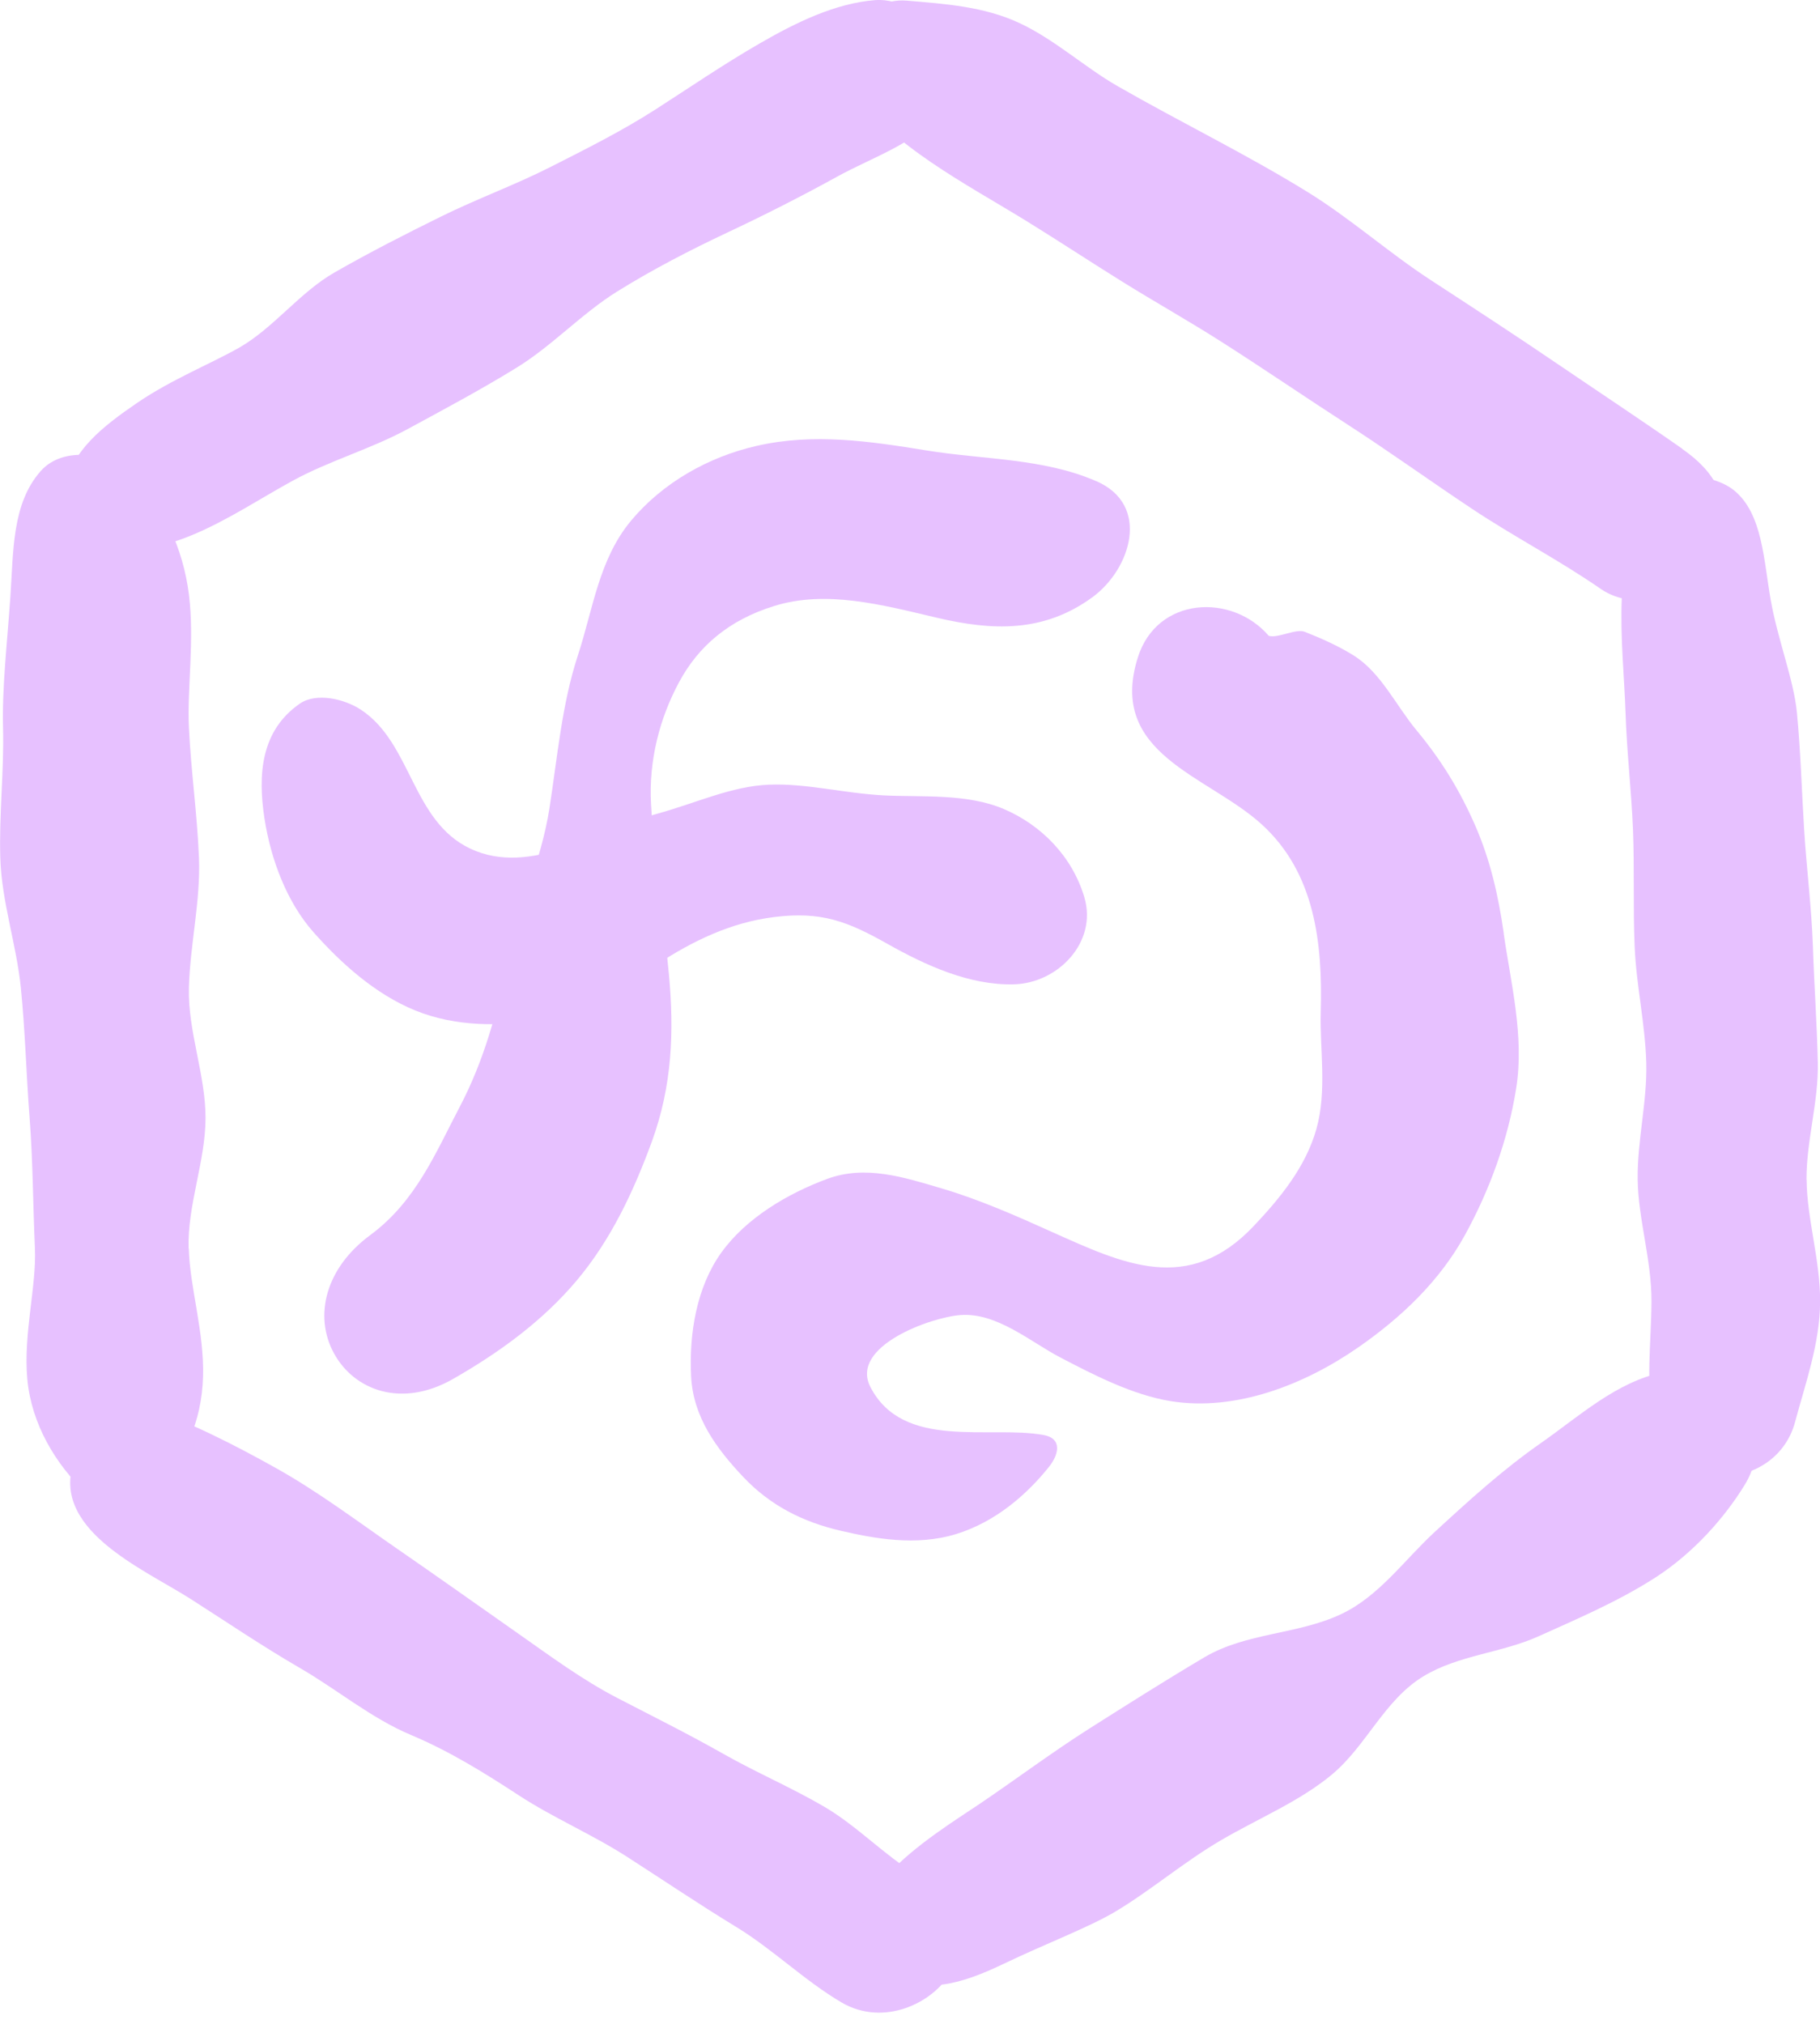
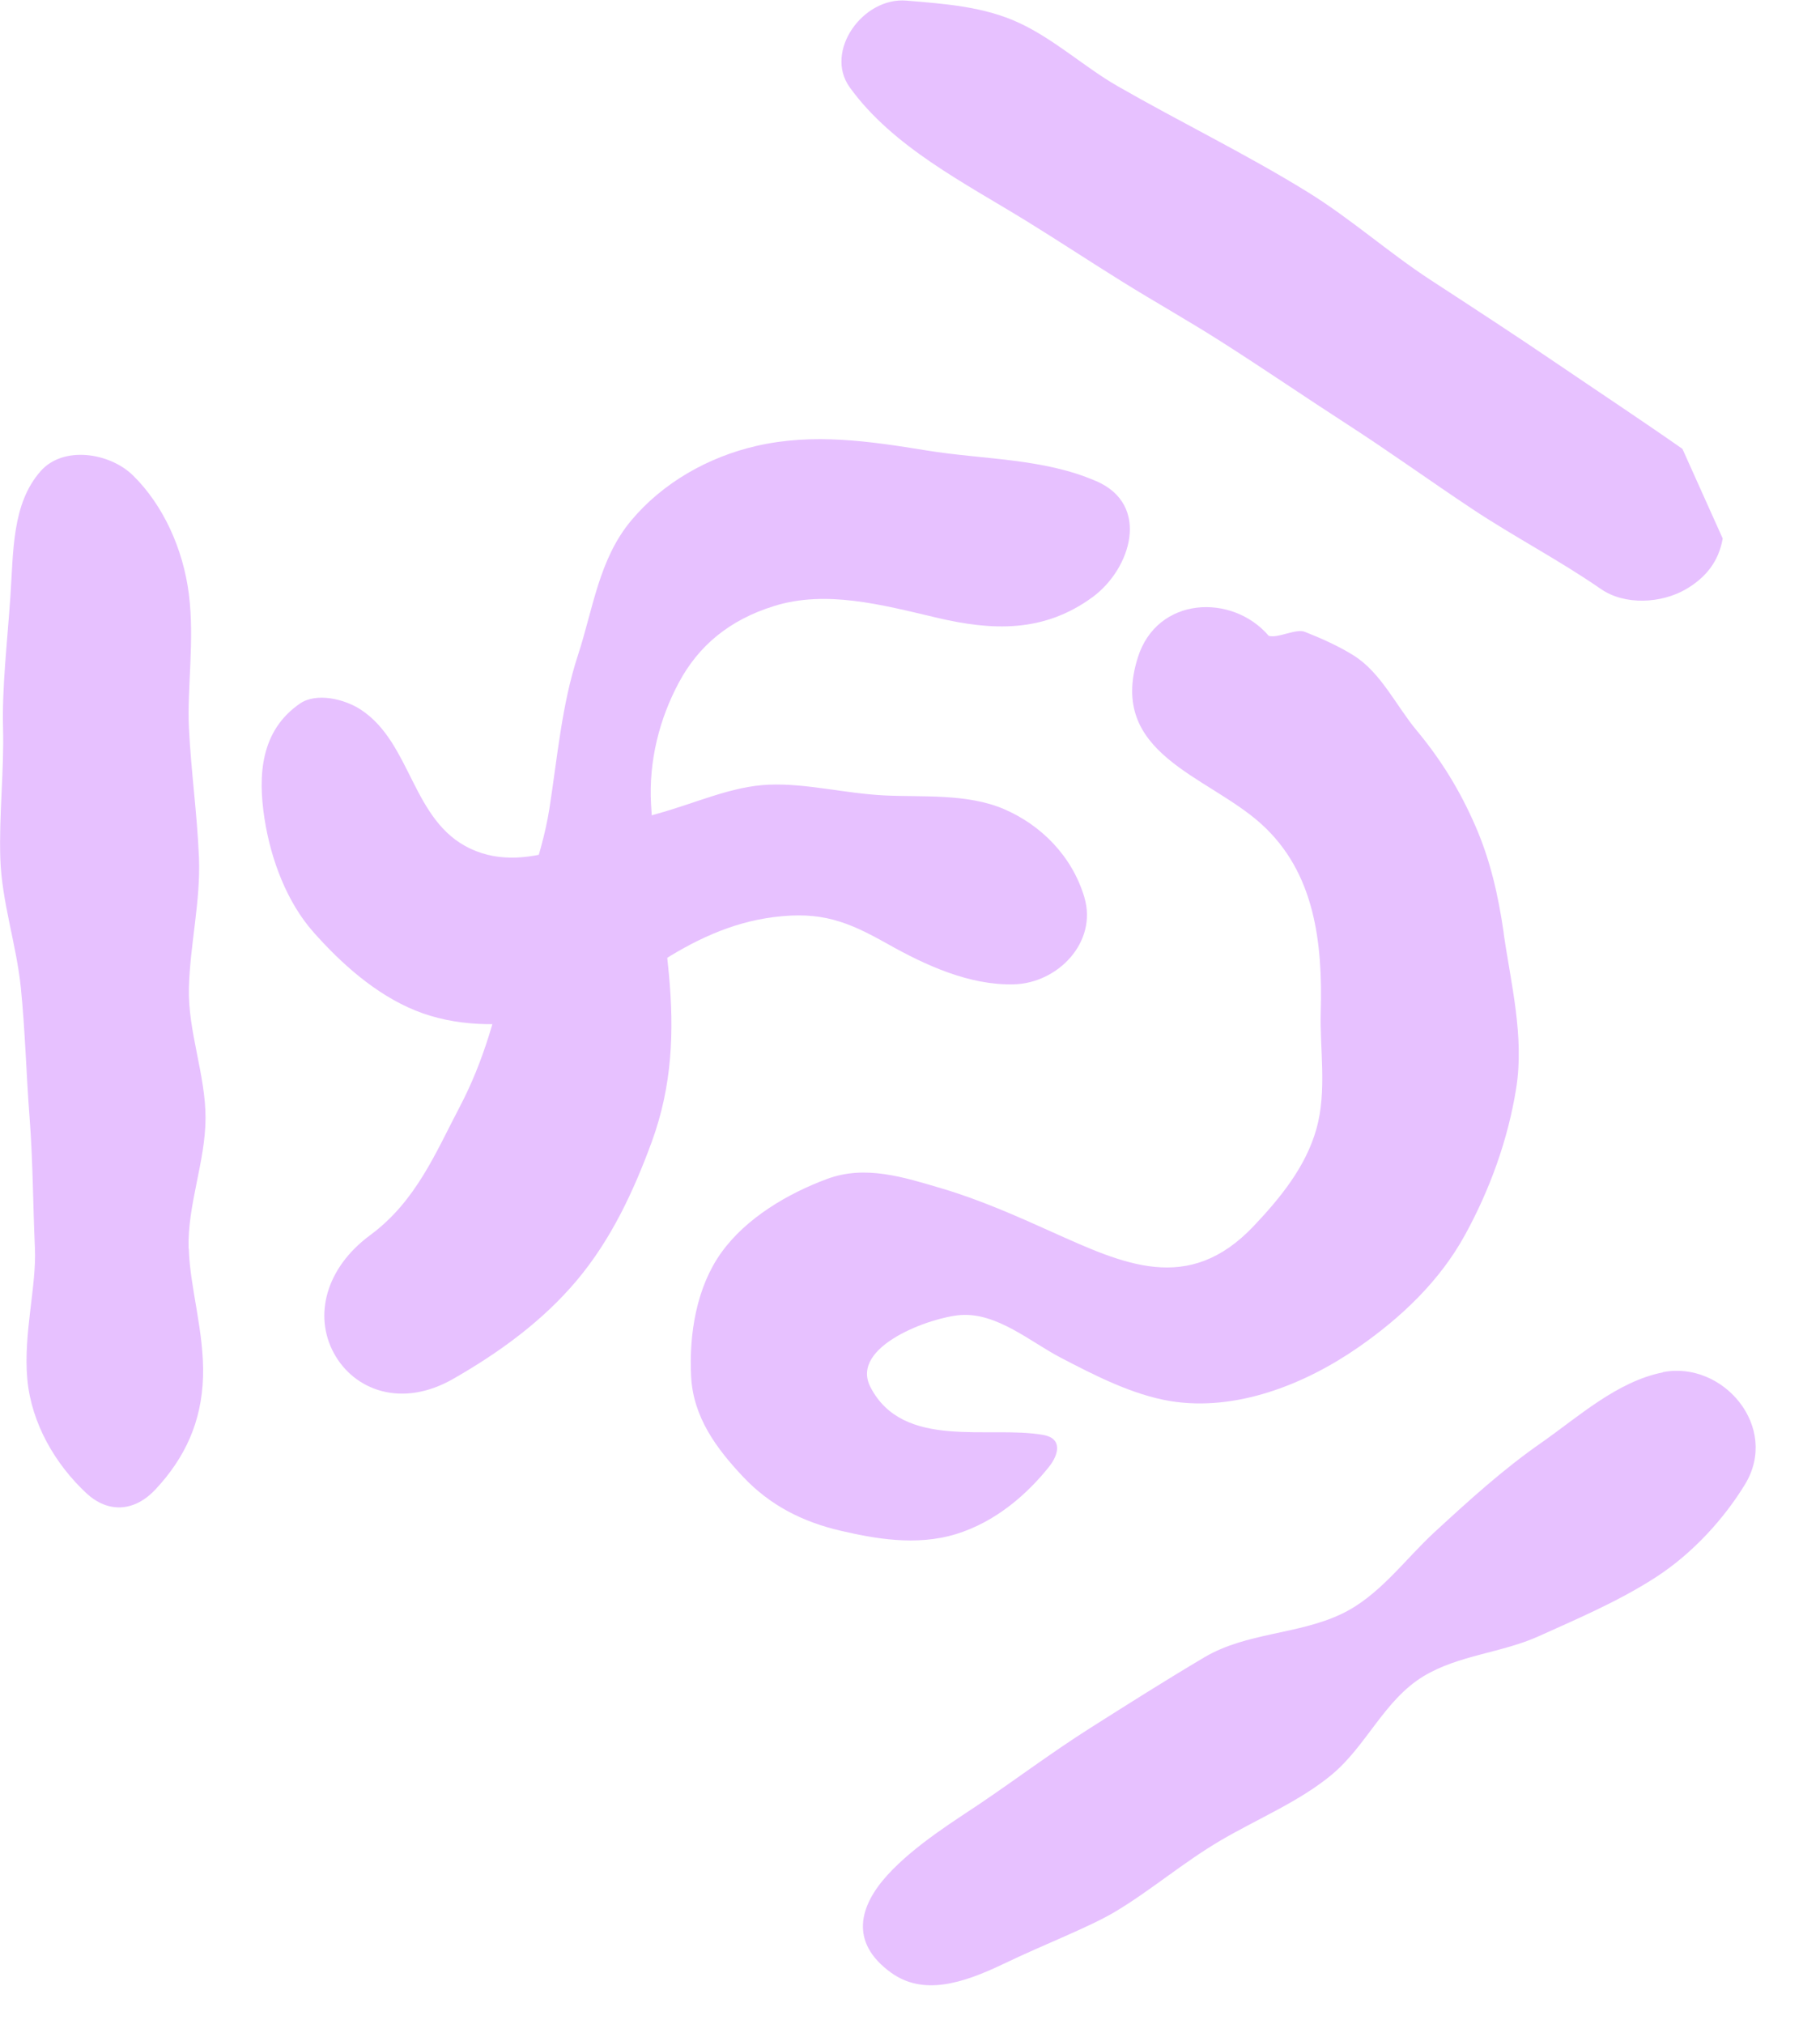
<svg xmlns="http://www.w3.org/2000/svg" width="152" height="169" viewBox="0 0 152 169" fill="none">
  <g clip-path="url(#clip0_207_25784)">
    <path d="M15.751 104.27C15.646 100.628 17.157 96.995 17.166 93.38C17.175 89.765 15.681 86.123 15.777 82.482C15.873 78.875 16.764 75.242 16.616 71.61C16.467 67.977 15.952 64.362 15.777 60.755C15.62 57.532 16.258 53.455 15.777 49.639C15.297 45.823 13.619 42.164 11.103 39.699C9.164 37.8 5.276 37.19 3.381 39.359C0.987 42.086 1.127 46.05 0.865 49.857C0.602 53.664 0.166 57.427 0.253 60.764C0.349 64.37 -0.088 68.029 0.026 71.662C0.139 75.303 1.371 78.867 1.738 82.456C2.105 86.088 2.192 89.73 2.472 93.345C2.752 96.96 2.752 100.602 2.917 104.252C3.057 107.397 1.939 111.413 2.28 115.159C2.62 118.905 4.647 122.311 7.224 124.707C9.024 126.371 11.217 126.275 12.99 124.376C15.463 121.728 16.843 118.722 16.956 114.985C17.07 111.248 15.856 107.528 15.768 104.278L15.751 104.27Z" fill="#E7C1FF" />
-     <path d="M76.537 156.548C73.829 154.902 71.584 152.489 68.85 150.886C66.115 149.283 63.18 148.037 60.419 146.469C57.501 144.814 54.522 143.333 51.561 141.799C48.599 140.266 45.935 138.28 43.174 136.346C39.924 134.064 36.596 131.703 33.215 129.368C29.834 127.033 26.584 124.577 23.064 122.608C19.543 120.639 15.769 118.714 11.951 117.416C9.26 116.501 7.269 119.367 6.316 121.667C3.861 127.634 11.977 131.006 15.926 133.532C18.949 135.466 21.928 137.487 25.055 139.299C28.183 141.111 31.013 143.498 34.333 144.892C37.583 146.26 40.457 148.054 43.34 149.936C46.223 151.818 49.455 153.186 52.391 155.076C55.422 157.027 58.401 159.04 61.476 160.913C64.551 162.786 67.19 165.408 70.291 167.229C73.759 169.259 77.891 167.342 79.438 164.668C80.984 161.993 79.936 158.622 76.529 156.557L76.537 156.548Z" fill="#E7C1FF" />
    <path d="M138.862 114.61C135.035 115.377 131.829 118.313 128.693 120.508C125.504 122.73 122.665 125.317 119.808 127.948C117.275 130.283 115.152 133.332 111.972 134.813C108.338 136.512 104.109 136.329 100.598 138.393C97.391 140.292 94.211 142.305 91.049 144.308C87.886 146.312 84.873 148.577 81.789 150.659C79.998 151.879 76.425 154.048 74.118 156.583C71.812 159.118 70.877 162.167 74.407 164.729C77.089 166.671 80.356 165.661 83.824 163.997C87.292 162.333 90.892 160.974 93.102 159.667C96.09 157.89 98.876 155.485 101.995 153.665C105.114 151.844 108.582 150.415 111.256 148.176C114.147 145.755 115.615 141.956 118.908 139.97C121.826 138.21 125.434 138.036 128.527 136.633C131.384 135.335 135.035 133.811 138.242 131.746C141.448 129.682 144.051 126.72 145.728 123.975C148.672 119.167 143.868 113.591 138.862 114.593V114.61Z" fill="#E7C1FF" />
-     <path d="M150.873 98.52C150.856 95.27 151.887 92.004 151.817 88.754C151.747 85.505 151.511 82.247 151.406 78.997C151.293 75.748 150.873 72.498 150.673 69.249C150.472 65.999 150.384 62.724 150.07 59.492C149.808 56.765 148.462 53.411 147.877 50.066C147.292 46.721 147.187 42.948 144.889 41.006C143.282 39.647 139.796 39.185 138.258 41.032C134.284 45.806 135.576 53.681 135.76 59.544C135.865 62.794 136.249 66.025 136.38 69.275C136.511 72.524 136.38 75.783 136.52 79.023C136.651 82.273 137.402 85.496 137.49 88.746C137.577 91.995 136.73 95.262 136.773 98.511C136.817 101.796 137.944 105.254 137.926 108.704C137.909 112.154 137.402 115.603 138.145 118.827C139.56 124.968 148.349 124.62 149.921 118.74C150.769 115.56 151.992 112.197 152.009 108.713C152.027 105.228 150.9 101.761 150.882 98.502L150.873 98.52Z" fill="#E7C1FF" />
-     <path d="M73.096 0.009C69.785 0.27 66.544 1.838 63.452 3.624C60.359 5.41 57.45 7.405 54.75 9.138C51.911 10.959 48.941 12.44 45.971 13.947C43 15.454 39.846 16.596 36.833 18.085C33.845 19.558 30.822 21.099 27.922 22.763C25.021 24.427 22.863 27.381 19.972 29.036C17.674 30.343 14.311 31.693 11.454 33.644C8.597 35.596 5.924 37.686 5.496 40.675C5.269 42.286 5.47 44.412 7.226 45.17C13.105 47.705 19.308 42.94 24.48 40.126C27.537 38.462 30.979 37.495 34.046 35.831C37.112 34.167 40.205 32.52 43.166 30.691C46.136 28.861 48.583 26.187 51.535 24.349C54.488 22.511 57.624 20.89 60.804 19.392C63.696 18.033 66.841 16.447 69.907 14.757C72.974 13.067 76.66 11.917 78.591 9.269C81.107 5.811 77.281 -0.314 73.105 0.009H73.096Z" fill="#E7C1FF" />
-     <path d="M140.511 37.486C137.052 35.064 133.54 32.747 130.045 30.369C126.551 27.99 123.03 25.699 119.492 23.391C115.954 21.082 112.774 18.233 109.183 16.021C104.029 12.841 98.56 10.193 93.31 7.178C90.584 5.61 88.077 3.293 85.124 1.917C82.171 0.54 78.921 0.322 75.706 0.052C72.055 -0.261 68.805 4.303 70.971 7.3C74.553 12.266 80.581 15.289 85.727 18.46C88.426 20.124 91.064 21.866 93.755 23.539C96.446 25.211 99.207 26.762 101.88 28.461C105.444 30.726 108.921 33.113 112.468 35.404C116.015 37.695 119.431 40.161 122.943 42.495C126.455 44.83 130.229 46.782 133.697 49.186C135.715 50.58 138.773 50.388 140.808 49.203C142.459 48.236 143.542 46.895 143.874 44.969C144.451 41.633 143.28 39.429 140.502 37.495L140.511 37.486Z" fill="#E7C1FF" />
+     <path d="M140.511 37.486C137.052 35.064 133.54 32.747 130.045 30.369C126.551 27.99 123.03 25.699 119.492 23.391C115.954 21.082 112.774 18.233 109.183 16.021C104.029 12.841 98.56 10.193 93.31 7.178C90.584 5.61 88.077 3.293 85.124 1.917C82.171 0.54 78.921 0.322 75.706 0.052C72.055 -0.261 68.805 4.303 70.971 7.3C74.553 12.266 80.581 15.289 85.727 18.46C88.426 20.124 91.064 21.866 93.755 23.539C96.446 25.211 99.207 26.762 101.88 28.461C105.444 30.726 108.921 33.113 112.468 35.404C116.015 37.695 119.431 40.161 122.943 42.495C126.455 44.83 130.229 46.782 133.697 49.186C135.715 50.58 138.773 50.388 140.808 49.203C142.459 48.236 143.542 46.895 143.874 44.969L140.511 37.486Z" fill="#E7C1FF" />
    <path d="M91.546 40.178C87.117 38.253 82.138 38.392 77.385 37.617C72.615 36.842 67.933 36.145 63.163 37.242C59.144 38.166 55.344 40.318 52.706 43.48C50.015 46.703 49.534 50.859 48.259 54.744C46.922 58.821 46.564 63.168 45.883 67.533C45.201 71.897 43.279 75.983 42.414 80.208C41.515 84.555 40.405 88.606 38.396 92.431C36.386 96.255 34.744 100.323 30.918 103.146C27.196 105.89 26.192 109.871 27.878 112.99C29.564 116.109 33.547 117.625 37.863 115.142C41.698 112.947 45.315 110.324 48.172 106.927C51.028 103.529 52.915 99.496 54.435 95.349C56.148 90.662 56.305 86.123 55.868 81.393C55.431 76.663 54.654 71.932 54.374 67.184C54.165 63.525 55.091 59.98 56.715 56.965C58.34 53.951 60.874 51.782 64.657 50.606C68.981 49.264 73.576 50.484 78.224 51.582C82.871 52.679 87.178 52.854 91.258 49.857C94.438 47.522 96.133 42.164 91.555 40.178H91.546Z" fill="#E7C1FF" />
    <path d="M90.575 74.972C89.553 71.496 86.941 68.892 83.849 67.567C80.756 66.243 76.982 66.583 73.863 66.426C70.465 66.252 67.329 65.398 64.201 65.529C61.074 65.66 58.173 67.053 54.845 67.968C50.057 69.284 44.361 73.265 39.277 70.869C34.402 68.569 34.393 62.088 30.165 59.283C28.785 58.368 26.435 57.81 25.054 58.751C21.735 61.034 21.543 64.788 22.084 68.325C22.626 71.862 24.006 75.391 26.173 77.838C28.479 80.443 31.344 83.022 34.673 84.381C38.001 85.74 41.802 85.757 45.322 85.139C48.939 84.503 51.866 82.49 54.853 80.539C57.841 78.588 61.012 77.037 64.647 76.584C68.595 76.087 70.779 76.941 74.134 78.832C77.296 80.609 80.948 82.29 84.652 82.203C88.374 82.116 91.659 78.666 90.567 74.955L90.575 74.972Z" fill="#E7C1FF" />
    <path d="M125.591 77.952C125.128 74.746 124.464 71.827 123.206 68.944C121.948 66.06 120.393 63.499 118.314 60.999C116.593 58.934 115.335 56.164 113.046 54.735C111.797 53.951 110.364 53.315 109.001 52.775C108.276 52.444 106.73 53.333 105.961 53.097C102.895 49.526 96.64 49.804 95.032 54.892C92.473 62.976 100.824 64.736 105.332 68.805C109.814 72.855 110.469 78.71 110.303 84.538C110.216 87.587 110.836 91.089 109.945 94.269C109.054 97.448 106.905 100.062 104.721 102.37C99.252 108.172 93.809 105.55 87.79 102.85C84.907 101.552 81.823 100.184 78.67 99.252C75.516 98.32 72.275 97.257 69.06 98.459C65.775 99.679 62.316 101.717 60.245 104.601C58.175 107.484 57.537 111.378 57.72 114.959C57.895 118.348 59.834 120.97 62.071 123.339C64.307 125.709 67.024 127.094 70.222 127.835C72.974 128.471 76.486 129.141 79.84 128.113C83.195 127.085 85.825 124.733 87.615 122.486C88.428 121.466 88.742 120.125 87.152 119.837C82.61 119.01 75.428 121.135 72.694 115.83C70.938 112.424 77.778 109.984 80.242 109.819C83.265 109.61 86.043 112.049 88.559 113.365C91.398 114.846 94.578 116.483 97.749 117.006C103.201 117.895 108.958 115.63 113.448 112.511C117.082 109.984 120.245 106.953 122.333 103.163C124.421 99.374 125.95 95.157 126.631 90.854C127.312 86.55 126.185 82.133 125.583 77.96L125.591 77.952Z" fill="#E7C1FF" />
  </g>
  <defs>
    <clipPath id="clip0_207_25784">
      <rect width="152" height="168.065" fill="white" />
    </clipPath>
  </defs>
</svg>